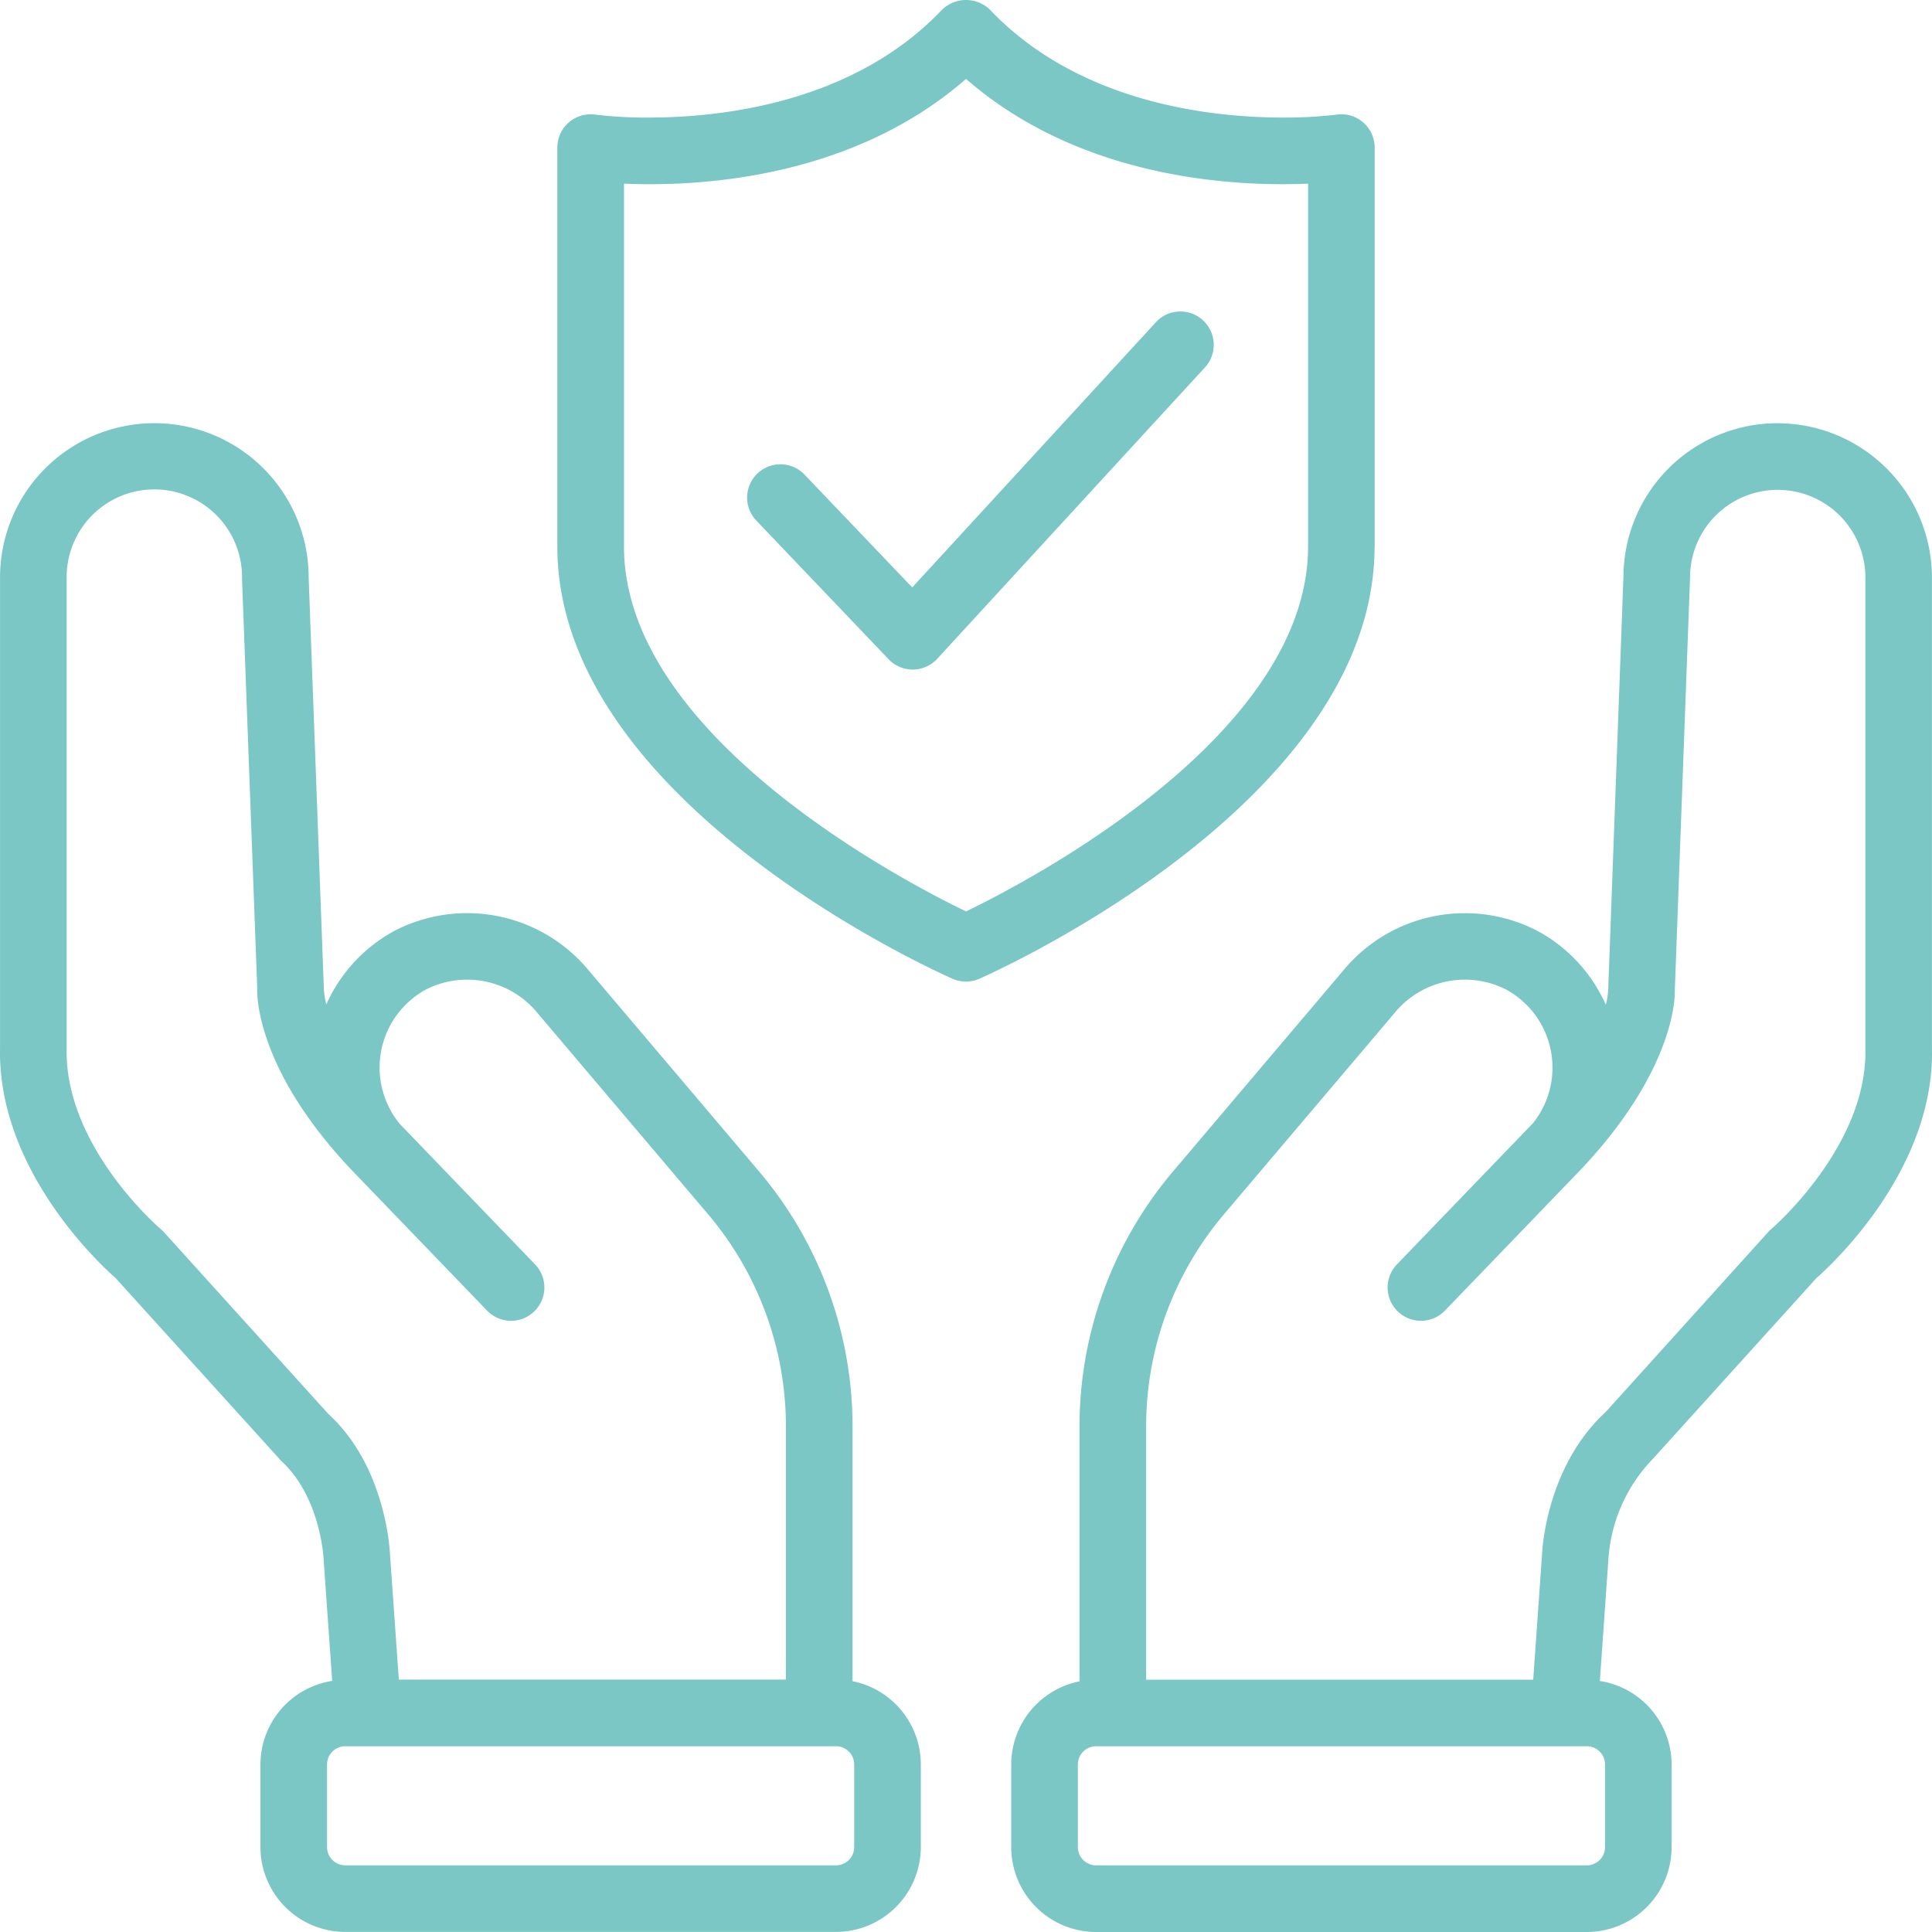
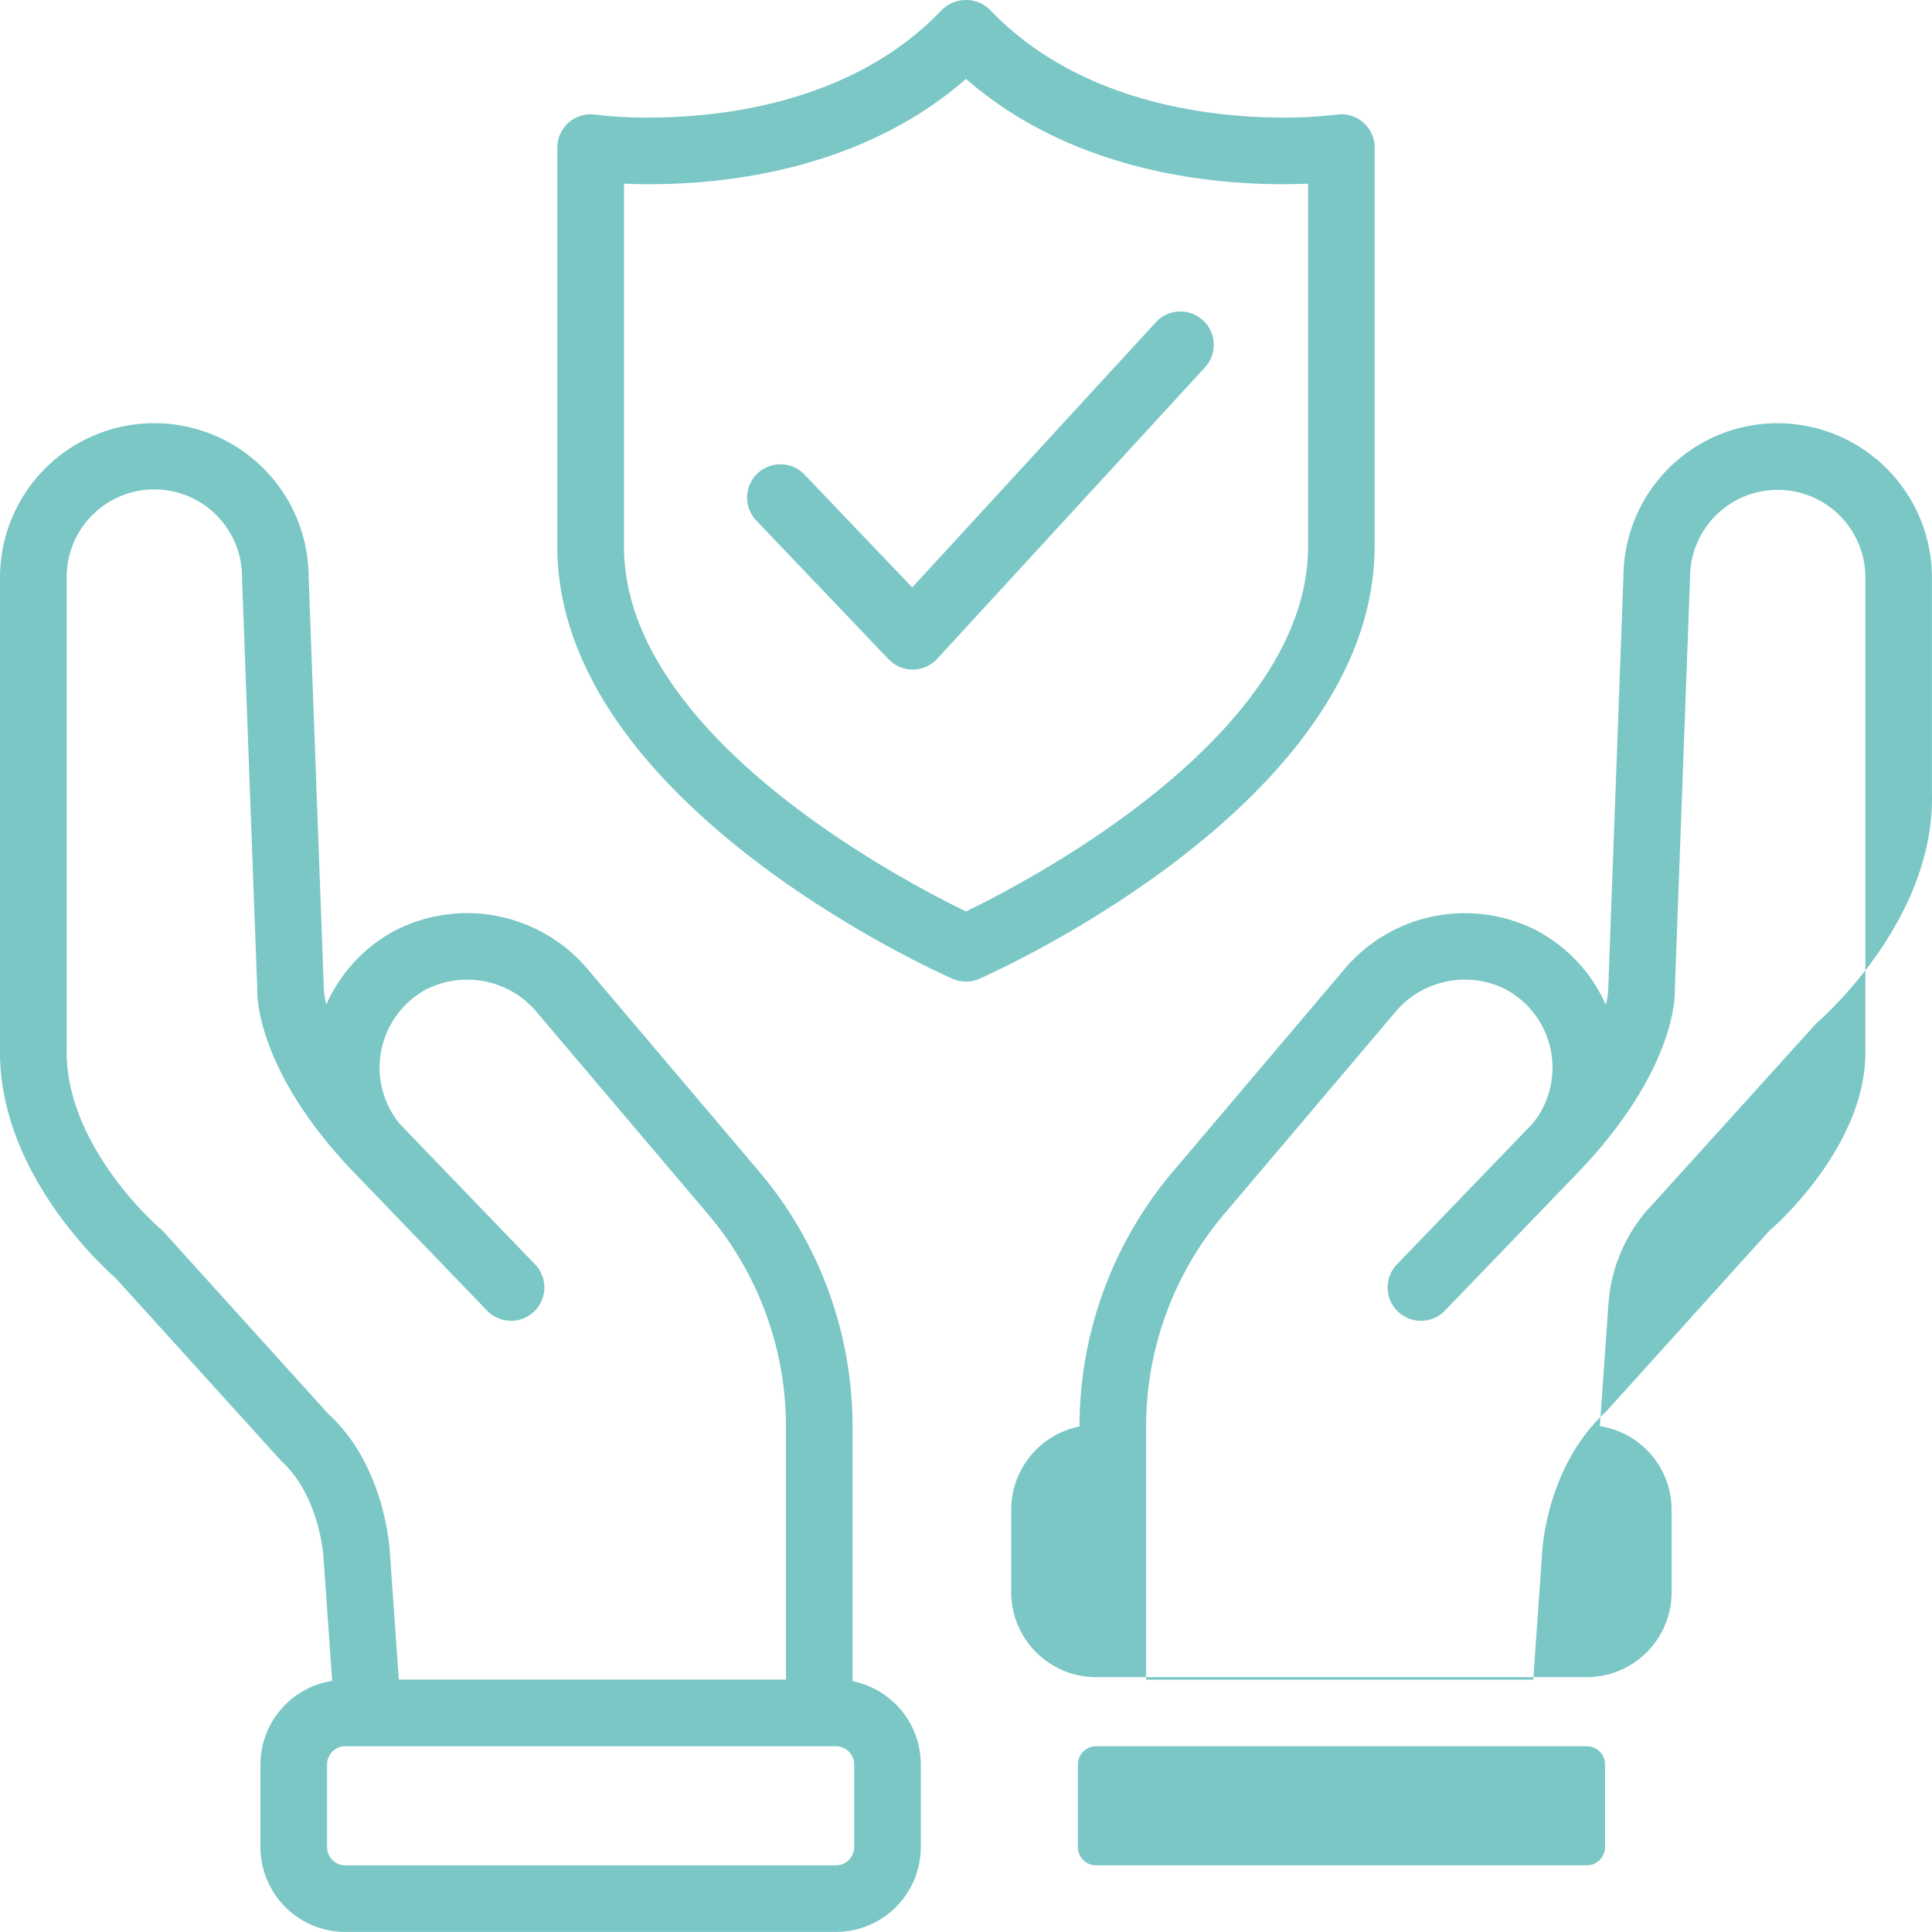
<svg xmlns="http://www.w3.org/2000/svg" width="120" height="120" viewBox="0 0 120 120">
-   <path id="Icon1" d="M113.414,29.3a9.576,9.576,0,0,0-9.581,9.509l-.948,25.713a4.754,4.754,0,0,1-.147.9,9.661,9.661,0,0,0-4.254-4.592A9.786,9.786,0,0,0,86.44,63.284L75.862,75.767a24.533,24.533,0,0,0-5.814,15.848v15.829a5.276,5.276,0,0,0-4.241,5.165v5.136a5.275,5.275,0,0,0,5.269,5.269h30.481a5.274,5.274,0,0,0,5.267-5.269v-5.136a5.261,5.261,0,0,0-4.456-5.186l.538-7.663a9.909,9.909,0,0,1,2.768-6.148l10.138-11.206c.979-.859,7.359-6.765,7.183-14.287V38.888a9.6,9.6,0,0,0-9.583-9.586Zm-10.725,88.443a1.131,1.131,0,0,1-1.13,1.13H71.078a1.132,1.132,0,0,1-1.132-1.13v-5.136a1.132,1.132,0,0,1,1.132-1.13h30.481a1.131,1.131,0,0,1,1.13,1.13v5.136Zm16.17-49.579c.141,6.022-5.774,11.129-5.83,11.177a1.935,1.935,0,0,0-.2.192L102.745,90.7c-3.726,3.415-3.962,8.677-3.966,8.832l-.55,7.81H74.186V91.612a20.39,20.39,0,0,1,4.831-13.172L89.595,65.958a5.643,5.643,0,0,1,6.916-1.5A5.522,5.522,0,0,1,98.22,72.77l-8.478,8.8a2.07,2.07,0,0,0,2.979,2.874l8.493-8.816c5.807-6.161,5.824-10.707,5.807-11.057l.948-25.686a5.445,5.445,0,1,1,10.891,0V68.162ZM55.951,107.442V91.612a24.533,24.533,0,0,0-5.814-15.848L39.559,63.282a9.8,9.8,0,0,0-12.047-2.458,9.68,9.68,0,0,0-4.247,4.58,5.046,5.046,0,0,1-.153-.987l-.943-25.533A9.583,9.583,0,1,0,3,38.883V68.067c-.176,7.57,6.207,13.478,7.185,14.337L20.459,93.746c2.433,2.229,2.63,5.974,2.636,6.072l.536,7.6a5.261,5.261,0,0,0-4.456,5.186v5.136a5.274,5.274,0,0,0,5.267,5.269H54.922a5.275,5.275,0,0,0,5.269-5.269V112.6a5.276,5.276,0,0,0-4.241-5.165ZM13.168,79.533a1.942,1.942,0,0,0-.2-.192c-.06-.05-5.973-5.116-5.83-11.227V38.883a5.447,5.447,0,1,1,10.893.077l.945,25.462c-.019.5,0,5.045,5.822,11.223l8.478,8.8a2.07,2.07,0,0,0,2.979-2.874L27.83,72.824a5.517,5.517,0,0,1,1.655-8.365,5.644,5.644,0,0,1,6.918,1.5L46.982,78.438A20.389,20.389,0,0,1,51.813,91.61v15.726H27.77l-.546-7.742c-.008-.221-.244-5.484-3.836-8.762l-10.22-11.3Zm42.886,38.21a1.132,1.132,0,0,1-1.132,1.13H24.442a1.131,1.131,0,0,1-1.13-1.13v-5.136a1.131,1.131,0,0,1,1.13-1.13H54.922a1.132,1.132,0,0,1,1.132,1.13ZM88.382,36.959V12.182a2.074,2.074,0,0,0-.714-1.562,2.044,2.044,0,0,0-1.647-.486,27.119,27.119,0,0,1-3.323.182c-4.421,0-12.664-.869-18.2-6.686a2.135,2.135,0,0,0-3,0c-5.532,5.819-13.777,6.686-18.2,6.686a26.412,26.412,0,0,1-3.323-.182,2.071,2.071,0,0,0-2.361,2.049V36.959c0,15.873,23.548,26.406,24.549,26.847a2.054,2.054,0,0,0,1.663,0c1-.441,24.549-10.976,24.549-26.847ZM63,59.625c-4.026-1.947-21.245-10.972-21.245-22.666V14.421c4.305.188,14-.178,21.245-6.506,7.256,6.326,16.95,6.69,21.245,6.506V36.959c0,11.692-17.217,20.717-21.245,22.666ZM77.717,22.909a2.071,2.071,0,0,1,.124,2.924l-16.63,18.1a2.078,2.078,0,0,1-1.5.668h-.021a2.067,2.067,0,0,1-1.5-.642l-8.182-8.576A2.069,2.069,0,1,1,53,32.526L59.658,39.5,74.792,23.03a2.069,2.069,0,0,1,2.923-.124Z" transform="translate(-2.998 -3.014)" fill="#7ac7c6" />
+   <path id="Icon1" d="M113.414,29.3a9.576,9.576,0,0,0-9.581,9.509l-.948,25.713a4.754,4.754,0,0,1-.147.9,9.661,9.661,0,0,0-4.254-4.592A9.786,9.786,0,0,0,86.44,63.284L75.862,75.767a24.533,24.533,0,0,0-5.814,15.848a5.276,5.276,0,0,0-4.241,5.165v5.136a5.275,5.275,0,0,0,5.269,5.269h30.481a5.274,5.274,0,0,0,5.267-5.269v-5.136a5.261,5.261,0,0,0-4.456-5.186l.538-7.663a9.909,9.909,0,0,1,2.768-6.148l10.138-11.206c.979-.859,7.359-6.765,7.183-14.287V38.888a9.6,9.6,0,0,0-9.583-9.586Zm-10.725,88.443a1.131,1.131,0,0,1-1.13,1.13H71.078a1.132,1.132,0,0,1-1.132-1.13v-5.136a1.132,1.132,0,0,1,1.132-1.13h30.481a1.131,1.131,0,0,1,1.13,1.13v5.136Zm16.17-49.579c.141,6.022-5.774,11.129-5.83,11.177a1.935,1.935,0,0,0-.2.192L102.745,90.7c-3.726,3.415-3.962,8.677-3.966,8.832l-.55,7.81H74.186V91.612a20.39,20.39,0,0,1,4.831-13.172L89.595,65.958a5.643,5.643,0,0,1,6.916-1.5A5.522,5.522,0,0,1,98.22,72.77l-8.478,8.8a2.07,2.07,0,0,0,2.979,2.874l8.493-8.816c5.807-6.161,5.824-10.707,5.807-11.057l.948-25.686a5.445,5.445,0,1,1,10.891,0V68.162ZM55.951,107.442V91.612a24.533,24.533,0,0,0-5.814-15.848L39.559,63.282a9.8,9.8,0,0,0-12.047-2.458,9.68,9.68,0,0,0-4.247,4.58,5.046,5.046,0,0,1-.153-.987l-.943-25.533A9.583,9.583,0,1,0,3,38.883V68.067c-.176,7.57,6.207,13.478,7.185,14.337L20.459,93.746c2.433,2.229,2.63,5.974,2.636,6.072l.536,7.6a5.261,5.261,0,0,0-4.456,5.186v5.136a5.274,5.274,0,0,0,5.267,5.269H54.922a5.275,5.275,0,0,0,5.269-5.269V112.6a5.276,5.276,0,0,0-4.241-5.165ZM13.168,79.533a1.942,1.942,0,0,0-.2-.192c-.06-.05-5.973-5.116-5.83-11.227V38.883a5.447,5.447,0,1,1,10.893.077l.945,25.462c-.019.5,0,5.045,5.822,11.223l8.478,8.8a2.07,2.07,0,0,0,2.979-2.874L27.83,72.824a5.517,5.517,0,0,1,1.655-8.365,5.644,5.644,0,0,1,6.918,1.5L46.982,78.438A20.389,20.389,0,0,1,51.813,91.61v15.726H27.77l-.546-7.742c-.008-.221-.244-5.484-3.836-8.762l-10.22-11.3Zm42.886,38.21a1.132,1.132,0,0,1-1.132,1.13H24.442a1.131,1.131,0,0,1-1.13-1.13v-5.136a1.131,1.131,0,0,1,1.13-1.13H54.922a1.132,1.132,0,0,1,1.132,1.13ZM88.382,36.959V12.182a2.074,2.074,0,0,0-.714-1.562,2.044,2.044,0,0,0-1.647-.486,27.119,27.119,0,0,1-3.323.182c-4.421,0-12.664-.869-18.2-6.686a2.135,2.135,0,0,0-3,0c-5.532,5.819-13.777,6.686-18.2,6.686a26.412,26.412,0,0,1-3.323-.182,2.071,2.071,0,0,0-2.361,2.049V36.959c0,15.873,23.548,26.406,24.549,26.847a2.054,2.054,0,0,0,1.663,0c1-.441,24.549-10.976,24.549-26.847ZM63,59.625c-4.026-1.947-21.245-10.972-21.245-22.666V14.421c4.305.188,14-.178,21.245-6.506,7.256,6.326,16.95,6.69,21.245,6.506V36.959c0,11.692-17.217,20.717-21.245,22.666ZM77.717,22.909a2.071,2.071,0,0,1,.124,2.924l-16.63,18.1a2.078,2.078,0,0,1-1.5.668h-.021a2.067,2.067,0,0,1-1.5-.642l-8.182-8.576A2.069,2.069,0,1,1,53,32.526L59.658,39.5,74.792,23.03a2.069,2.069,0,0,1,2.923-.124Z" transform="translate(-2.998 -3.014)" fill="#7ac7c6" />
</svg>